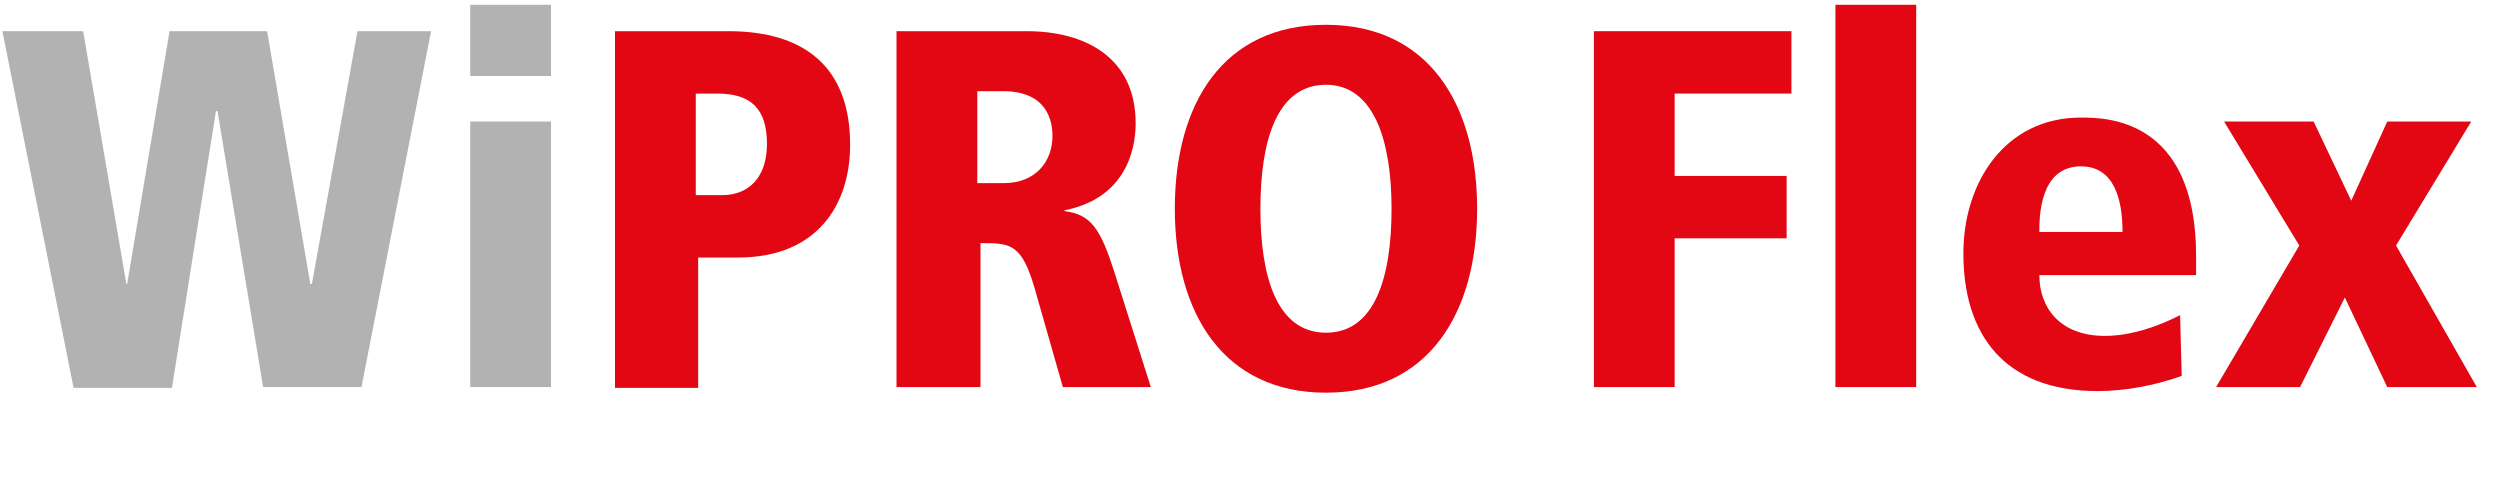
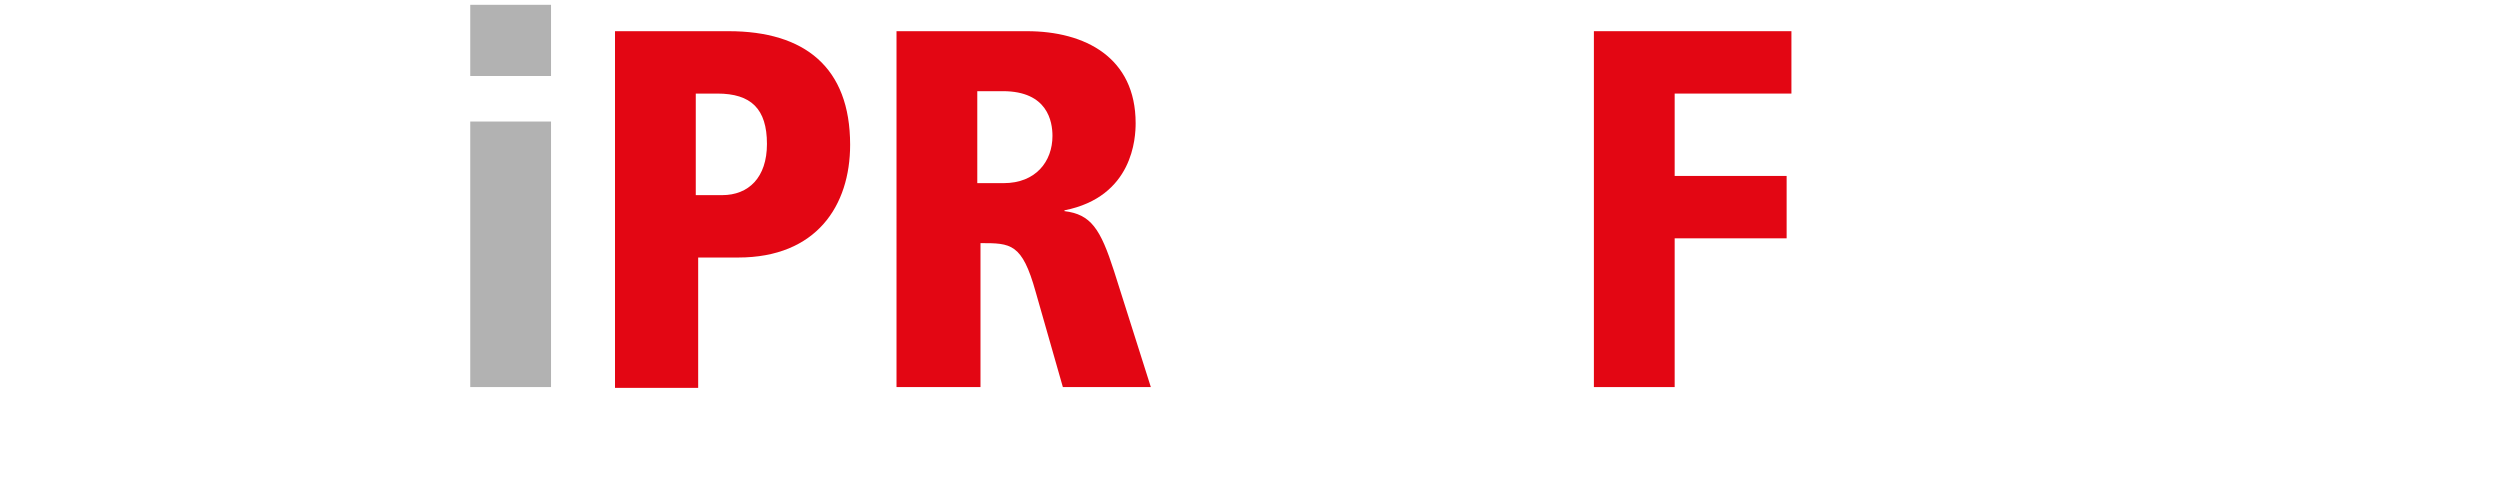
<svg xmlns="http://www.w3.org/2000/svg" version="1.1" id="Ebene_1" x="0px" y="0px" viewBox="0 0 312.6 63" style="enable-background:new 0 0 312.6 63;" xml:space="preserve">
  <style type="text/css">
	.st0{fill:none;}
	.st1{fill:#B2B2B2;}
	.st2{fill:#E30613;}
</style>
  <rect x="4.4" y="99.7" class="st0" width="501.7" height="96.4" />
  <g>
-     <path class="st1" d="M27.2,13.9H27l-5.5,34.6H9.2L0.3,3.9h10.1l5.4,31.6h0.1l5.3-31.6h12.2l5.4,31.6H39l5.7-31.6h9.2l-8.7,44.5   H32.9L27.2,13.9z" />
    <path class="st1" d="M58.8,0.6h10.1v8.9H58.8V0.6z M58.8,15.2h10.1v33.2H58.8V15.2z" />
    <path class="st2" d="M76.9,3.9h14.2c9.5,0,15.2,4.5,15.2,14.2c0,7.6-4.2,14.1-14,14.1h-5v16.3H76.9V3.9z M90.3,24.4   c3.3,0,5.6-2.2,5.6-6.4c0-4.4-2-6.3-6.2-6.3h-2.7v12.7H90.3z" />
    <path class="st2" d="M112.1,3.9h16.3c7.3,0,13.6,3.3,13.6,11.5c0,1.8-0.3,9.2-8.9,10.9v0.1c3.3,0.4,4.5,2.2,6.2,7.5l4.6,14.5h-11   l-3.4-11.9c-1.7-6.1-3.1-6.1-6.9-6.1v18h-10.5V3.9z M122.2,22.9h3.3c4,0,6.1-2.7,6.1-5.9c0-1.8-0.6-5.6-6.2-5.6h-3.2V22.9z" />
-     <path class="st2" d="M165.8,3.1c12.8,0,18.9,9.9,18.9,23s-6.1,23-18.9,23c-12.8,0-18.9-9.9-18.9-23S152.9,3.1,165.8,3.1z    M165.8,41.6c6.1,0,8.2-6.9,8.2-15.5c0-8.5-2.2-15.5-8.2-15.5c-6.1,0-8.2,6.9-8.2,15.5C157.6,34.7,159.7,41.6,165.8,41.6z" />
    <path class="st2" d="M199.4,3.9H224v7.8h-14.6V22h14v7.8h-14v18.6h-10.1V3.9z" />
-     <path class="st2" d="M229.5,0.6h10.1v47.8h-10.1V0.6z" />
-     <path class="st2" d="M274.6,34.4h-19.6c0,4,2.5,7.6,8.2,7.6c3.4,0,6.9-1.3,9.4-2.6l0.2,7.6c-3.3,1.2-7.1,1.9-10.5,1.9   c-11.7,0-16.8-7.1-16.8-17.2c0-8.9,5.2-17,14.7-17c3,0,14.4,0,14.4,17.3V34.4z M265.4,29c0-4.2-1.1-8.2-5.2-8.2   c-5.2,0-5.2,6.4-5.2,8.2H265.4z" />
-     <path class="st2" d="M293.2,37.2l-5.6,11.2h-10.5l10.4-17.7l-9.4-15.5h11.2l4.7,9.9l4.5-9.9h10.5l-9.4,15.5l10.1,17.7h-11.2   L293.2,37.2z" />
  </g>
</svg>